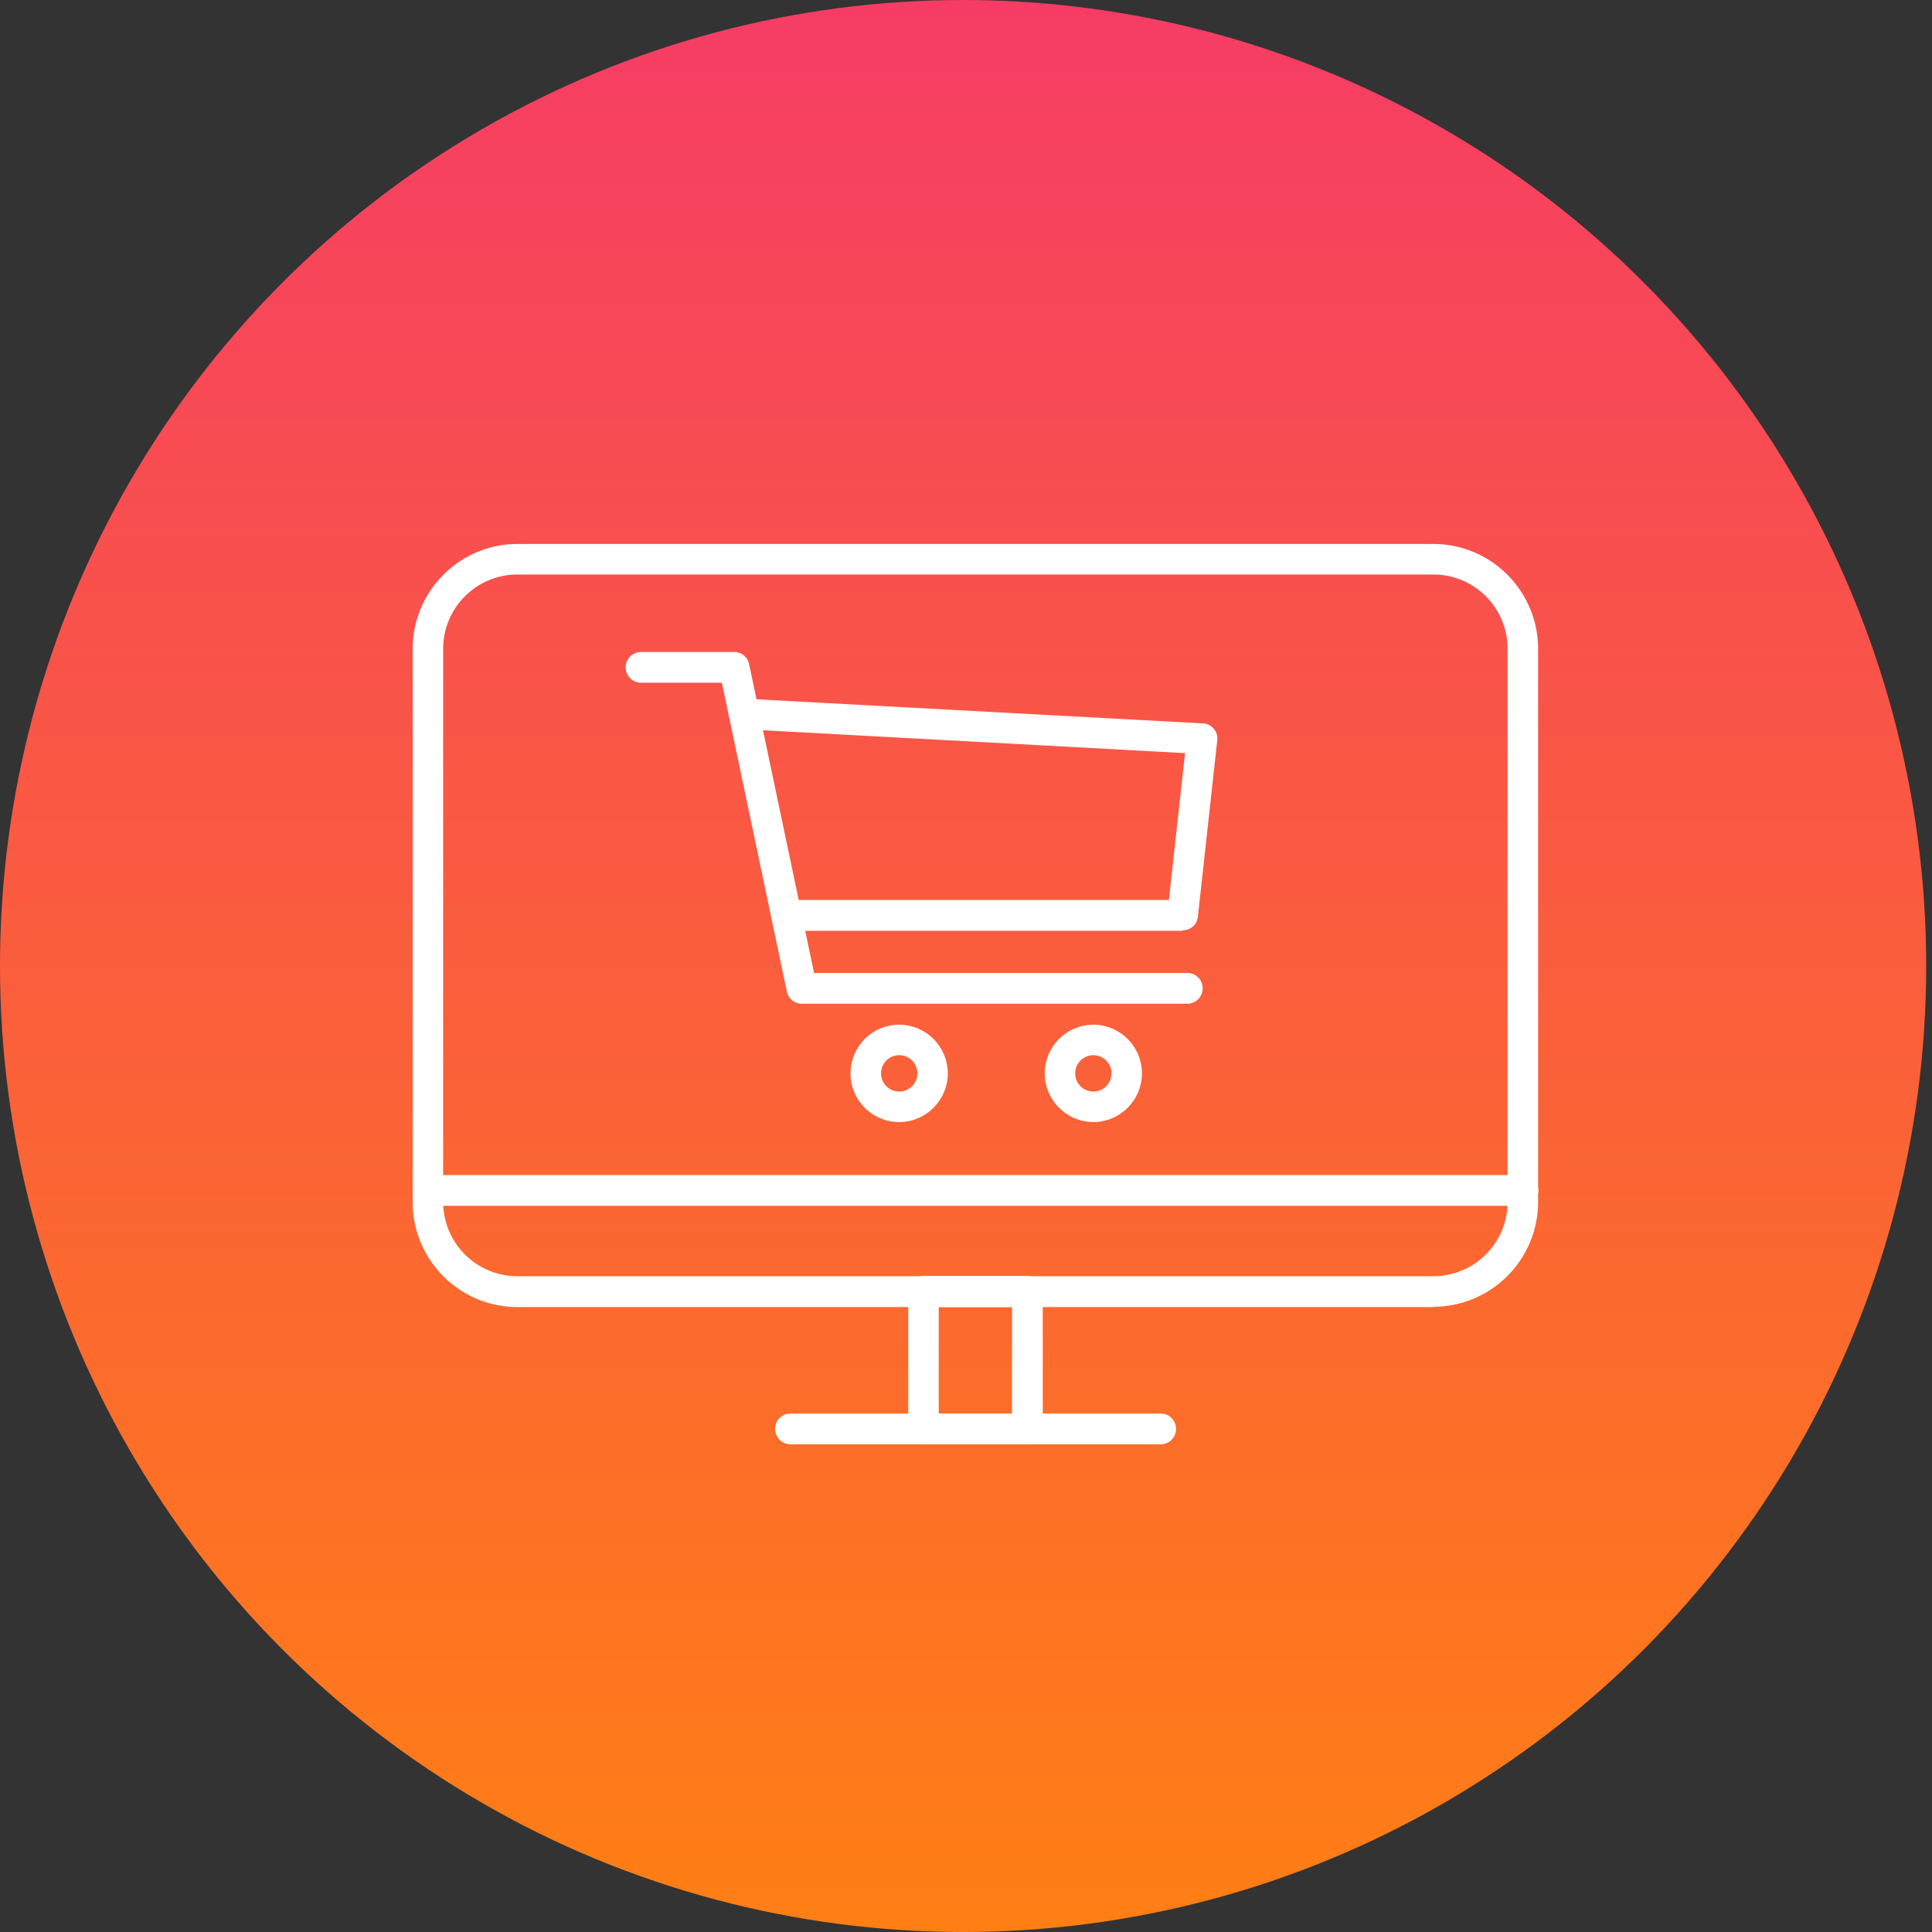
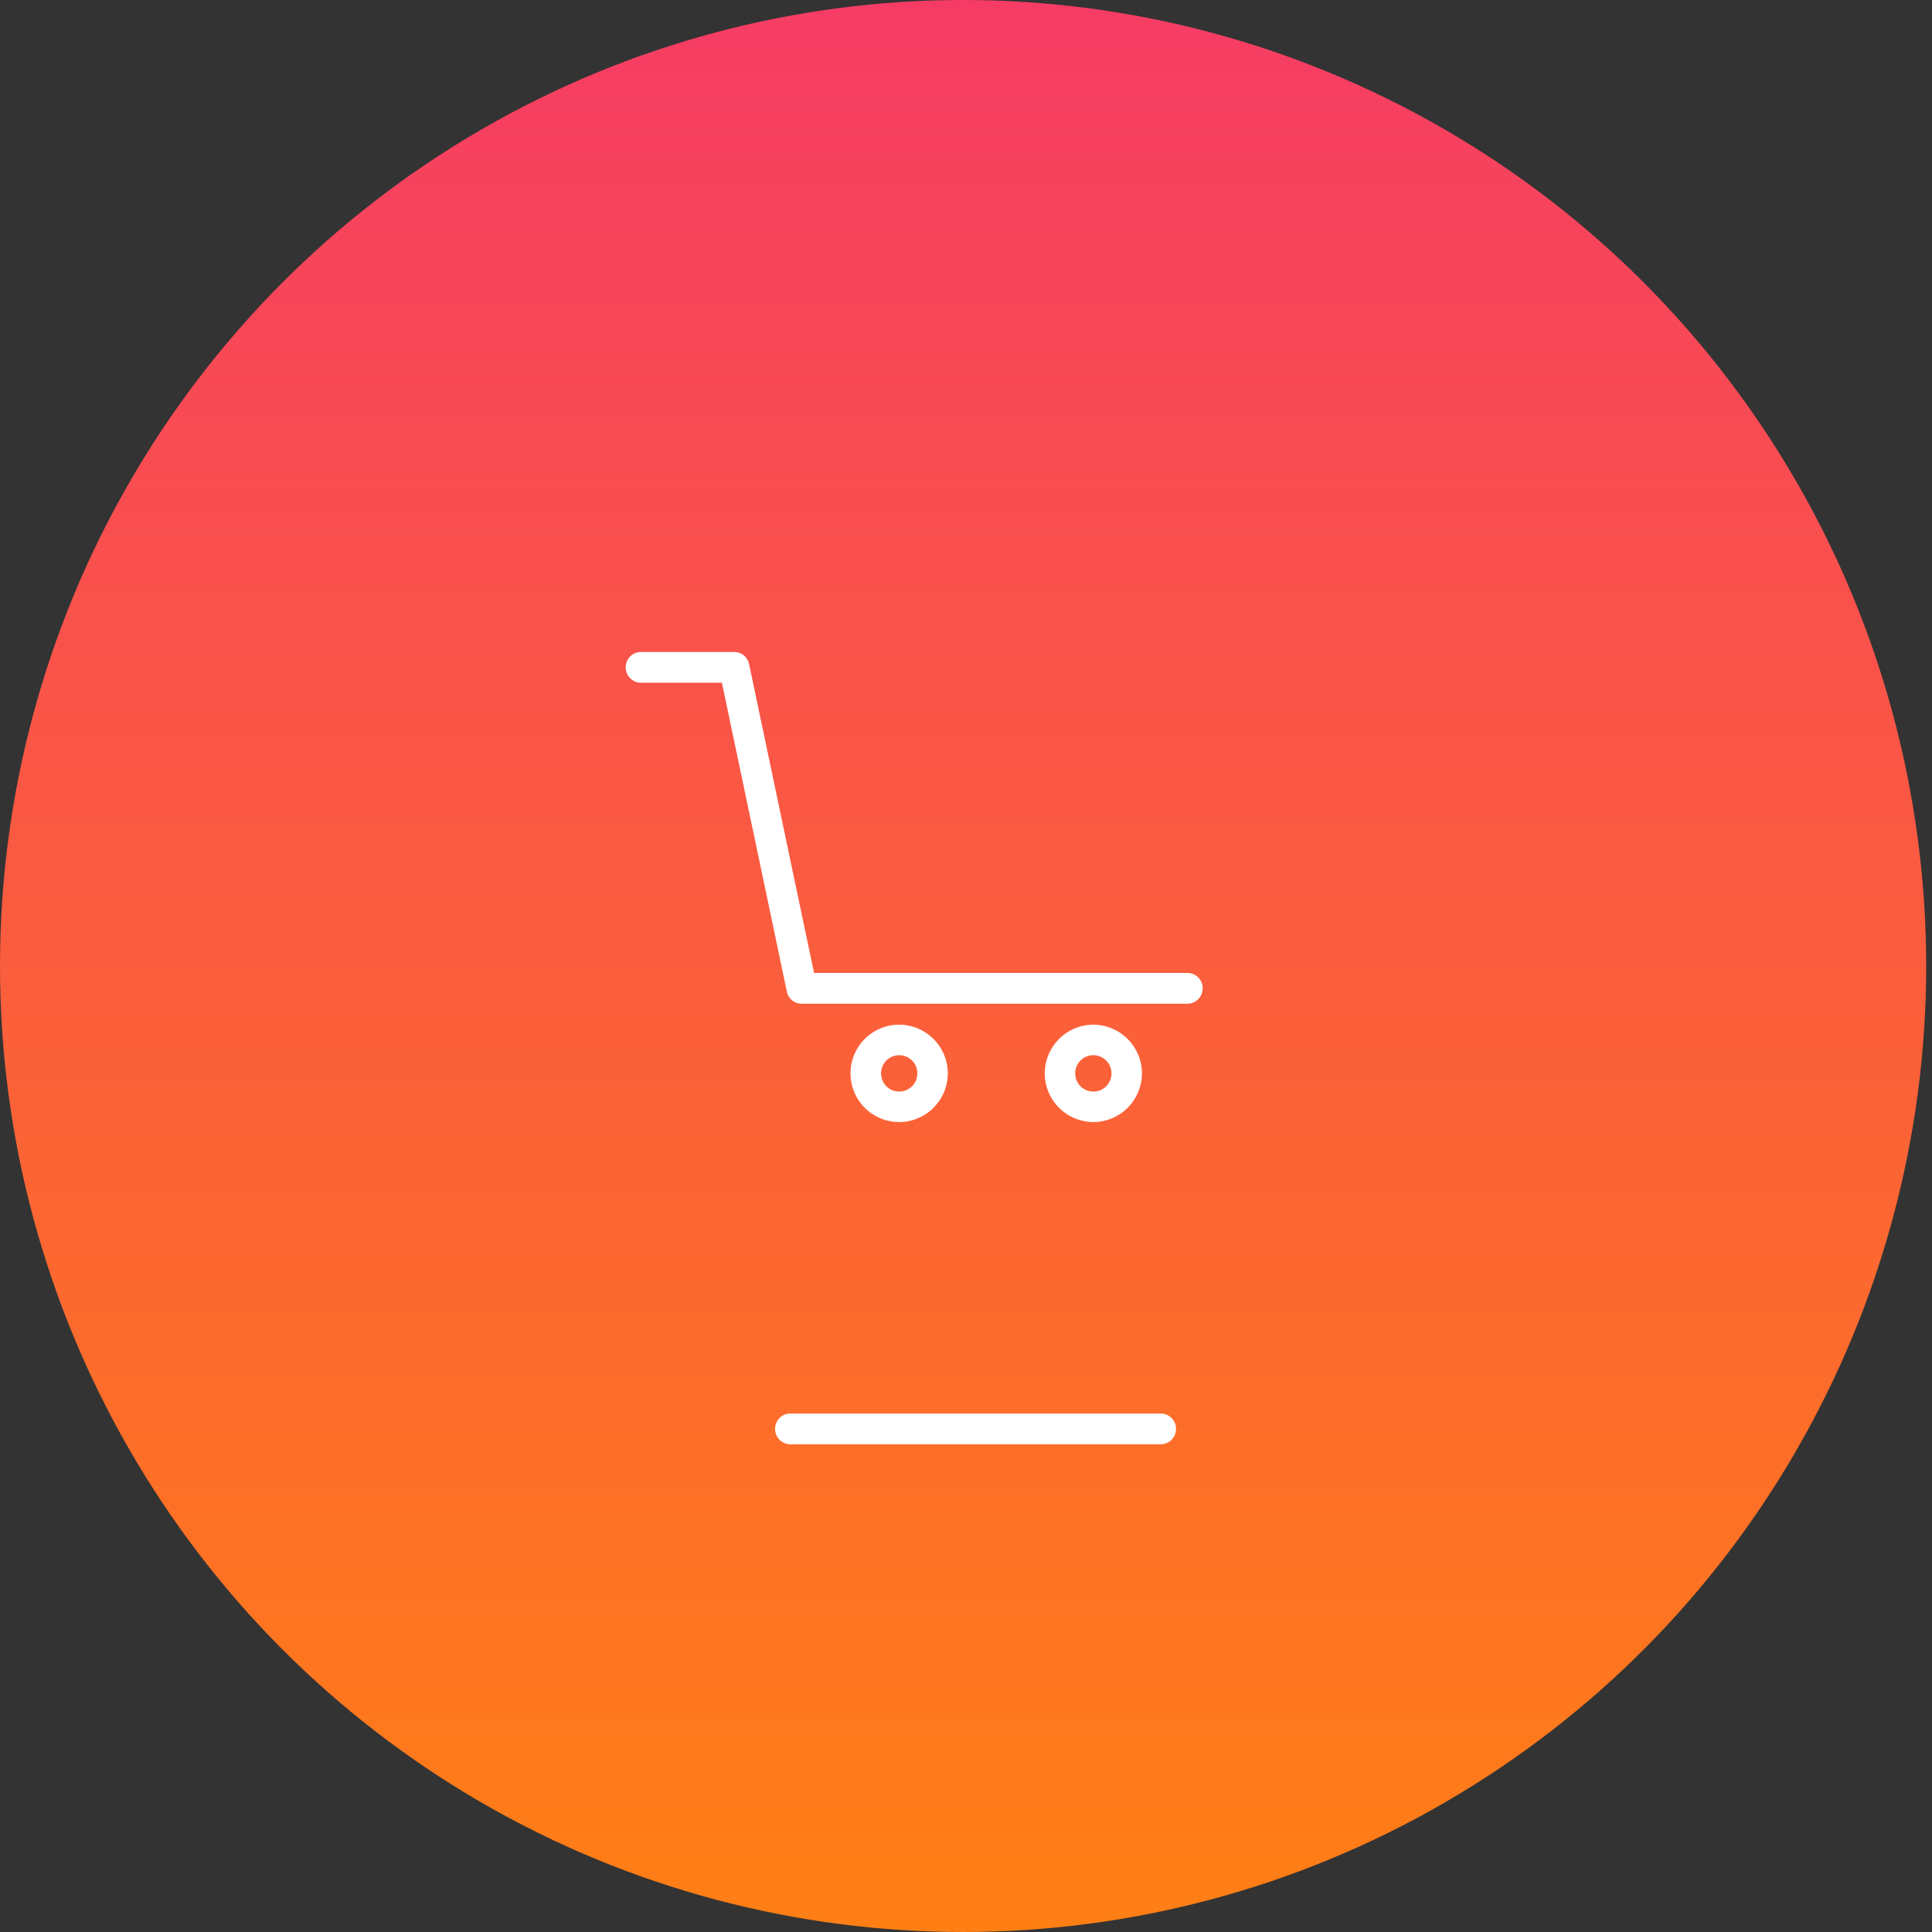
<svg xmlns="http://www.w3.org/2000/svg" fill="none" height="103" viewBox="0 0 103 103" width="103">
  <rect x="0" y="0" width="103" height="103" fill="#333333" stroke="none" />
  <linearGradient id="a" gradientUnits="userSpaceOnUse" x1="51.345" x2="51.345" y1="0" y2="103">
    <stop offset="0" stop-color="#f63c65" />
    <stop offset="1" stop-color="#ff7f14" />
  </linearGradient>
  <clipPath id="b">
    <path d="m0 0h60v48h-60z" transform="translate(22 29)" />
  </clipPath>
  <ellipse cx="51.345" cy="51.5" fill="url(#a)" rx="51.345" ry="51.5" />
  <g clip-path="url(#b)" fill="#fff">
-     <path d="m76.415 69.682h-48.83c-3.088 0-5.585-2.516-5.585-5.597v-29.489c-0-3.08 2.51-5.596 5.585-5.596h48.83c3.088 0 5.585 2.516 5.585 5.596v29.476a5.595 5.595 0 0 1 -5.585 5.596zm-48.83-39.054a3.963 3.963 0 0 0 -3.96 3.968v29.476a3.963 3.963 0 0 0 3.96 3.968h48.83a3.963 3.963 0 0 0 3.96-3.968v-29.476a3.963 3.963 0 0 0 -3.96-3.968z" />
-     <path d="m54.772 77h-5.531a.823.823 0 0 1 -.82-.82v-7.333c0-.444.363-.82.82-.82h5.531c.443 0 .82.363.82.82v7.332c0 .444-.363.82-.82.82zm-4.726-1.628h3.907v-5.69h-3.907z" />
    <path d="m61.875 77h-19.735a.823.823 0 0 1 -.819-.82c0-.458.363-.821.82-.821h19.735c.457 0 .82.363.82.82 0 .458-.363.821-.82.821zm-13.936-17.18a2.595 2.595 0 0 1 0-5.192 2.604 2.604 0 0 1 2.591 2.596 2.604 2.604 0 0 1 -2.591 2.597zm0-3.564a.964.964 0 0 0 -.967.968c0 .539.43.969.967.969s.967-.43.967-.969a.964.964 0 0 0 -.967-.968zm10.349 3.564a2.604 2.604 0 0 1 -2.59-2.596 2.604 2.604 0 0 1 2.59-2.596 2.604 2.604 0 0 1 2.592 2.596 2.604 2.604 0 0 1 -2.592 2.597zm0-3.564a.964.964 0 0 0 -.966.968c0 .539.43.969.966.969.538 0 .967-.43.967-.969a.964.964 0 0 0 -.967-.968zm5.009-2.745h-20.555a.806.806 0 0 1 -.792-.646l-3.464-16.465h-4.31a.823.823 0 0 1 -.819-.82c0-.458.363-.821.82-.821h4.967c.39 0 .712.269.792.646l3.464 16.465h19.897c.457 0 .819.363.819.82 0 .458-.362.821-.819.821z" />
-     <path d="m63.043 49.623h-21.12a.823.823 0 0 1 -.818-.82c0-.458.362-.821.819-.821h20.394l.859-7.83-23.549-1.278a.814.814 0 0 1 -.765-.86.813.813 0 0 1 .859-.767l24.408 1.318c.228 0 .43.121.578.282.147.175.214.39.188.62l-1.034 9.403a.804.804 0 0 1 -.806.726zm18.152 14.664h-58.376a.823.823 0 0 1 -.819-.82c0-.458.363-.822.819-.822h58.376c.443 0 .818.364.818.821s-.362.82-.819.82z" />
  </g>
</svg>